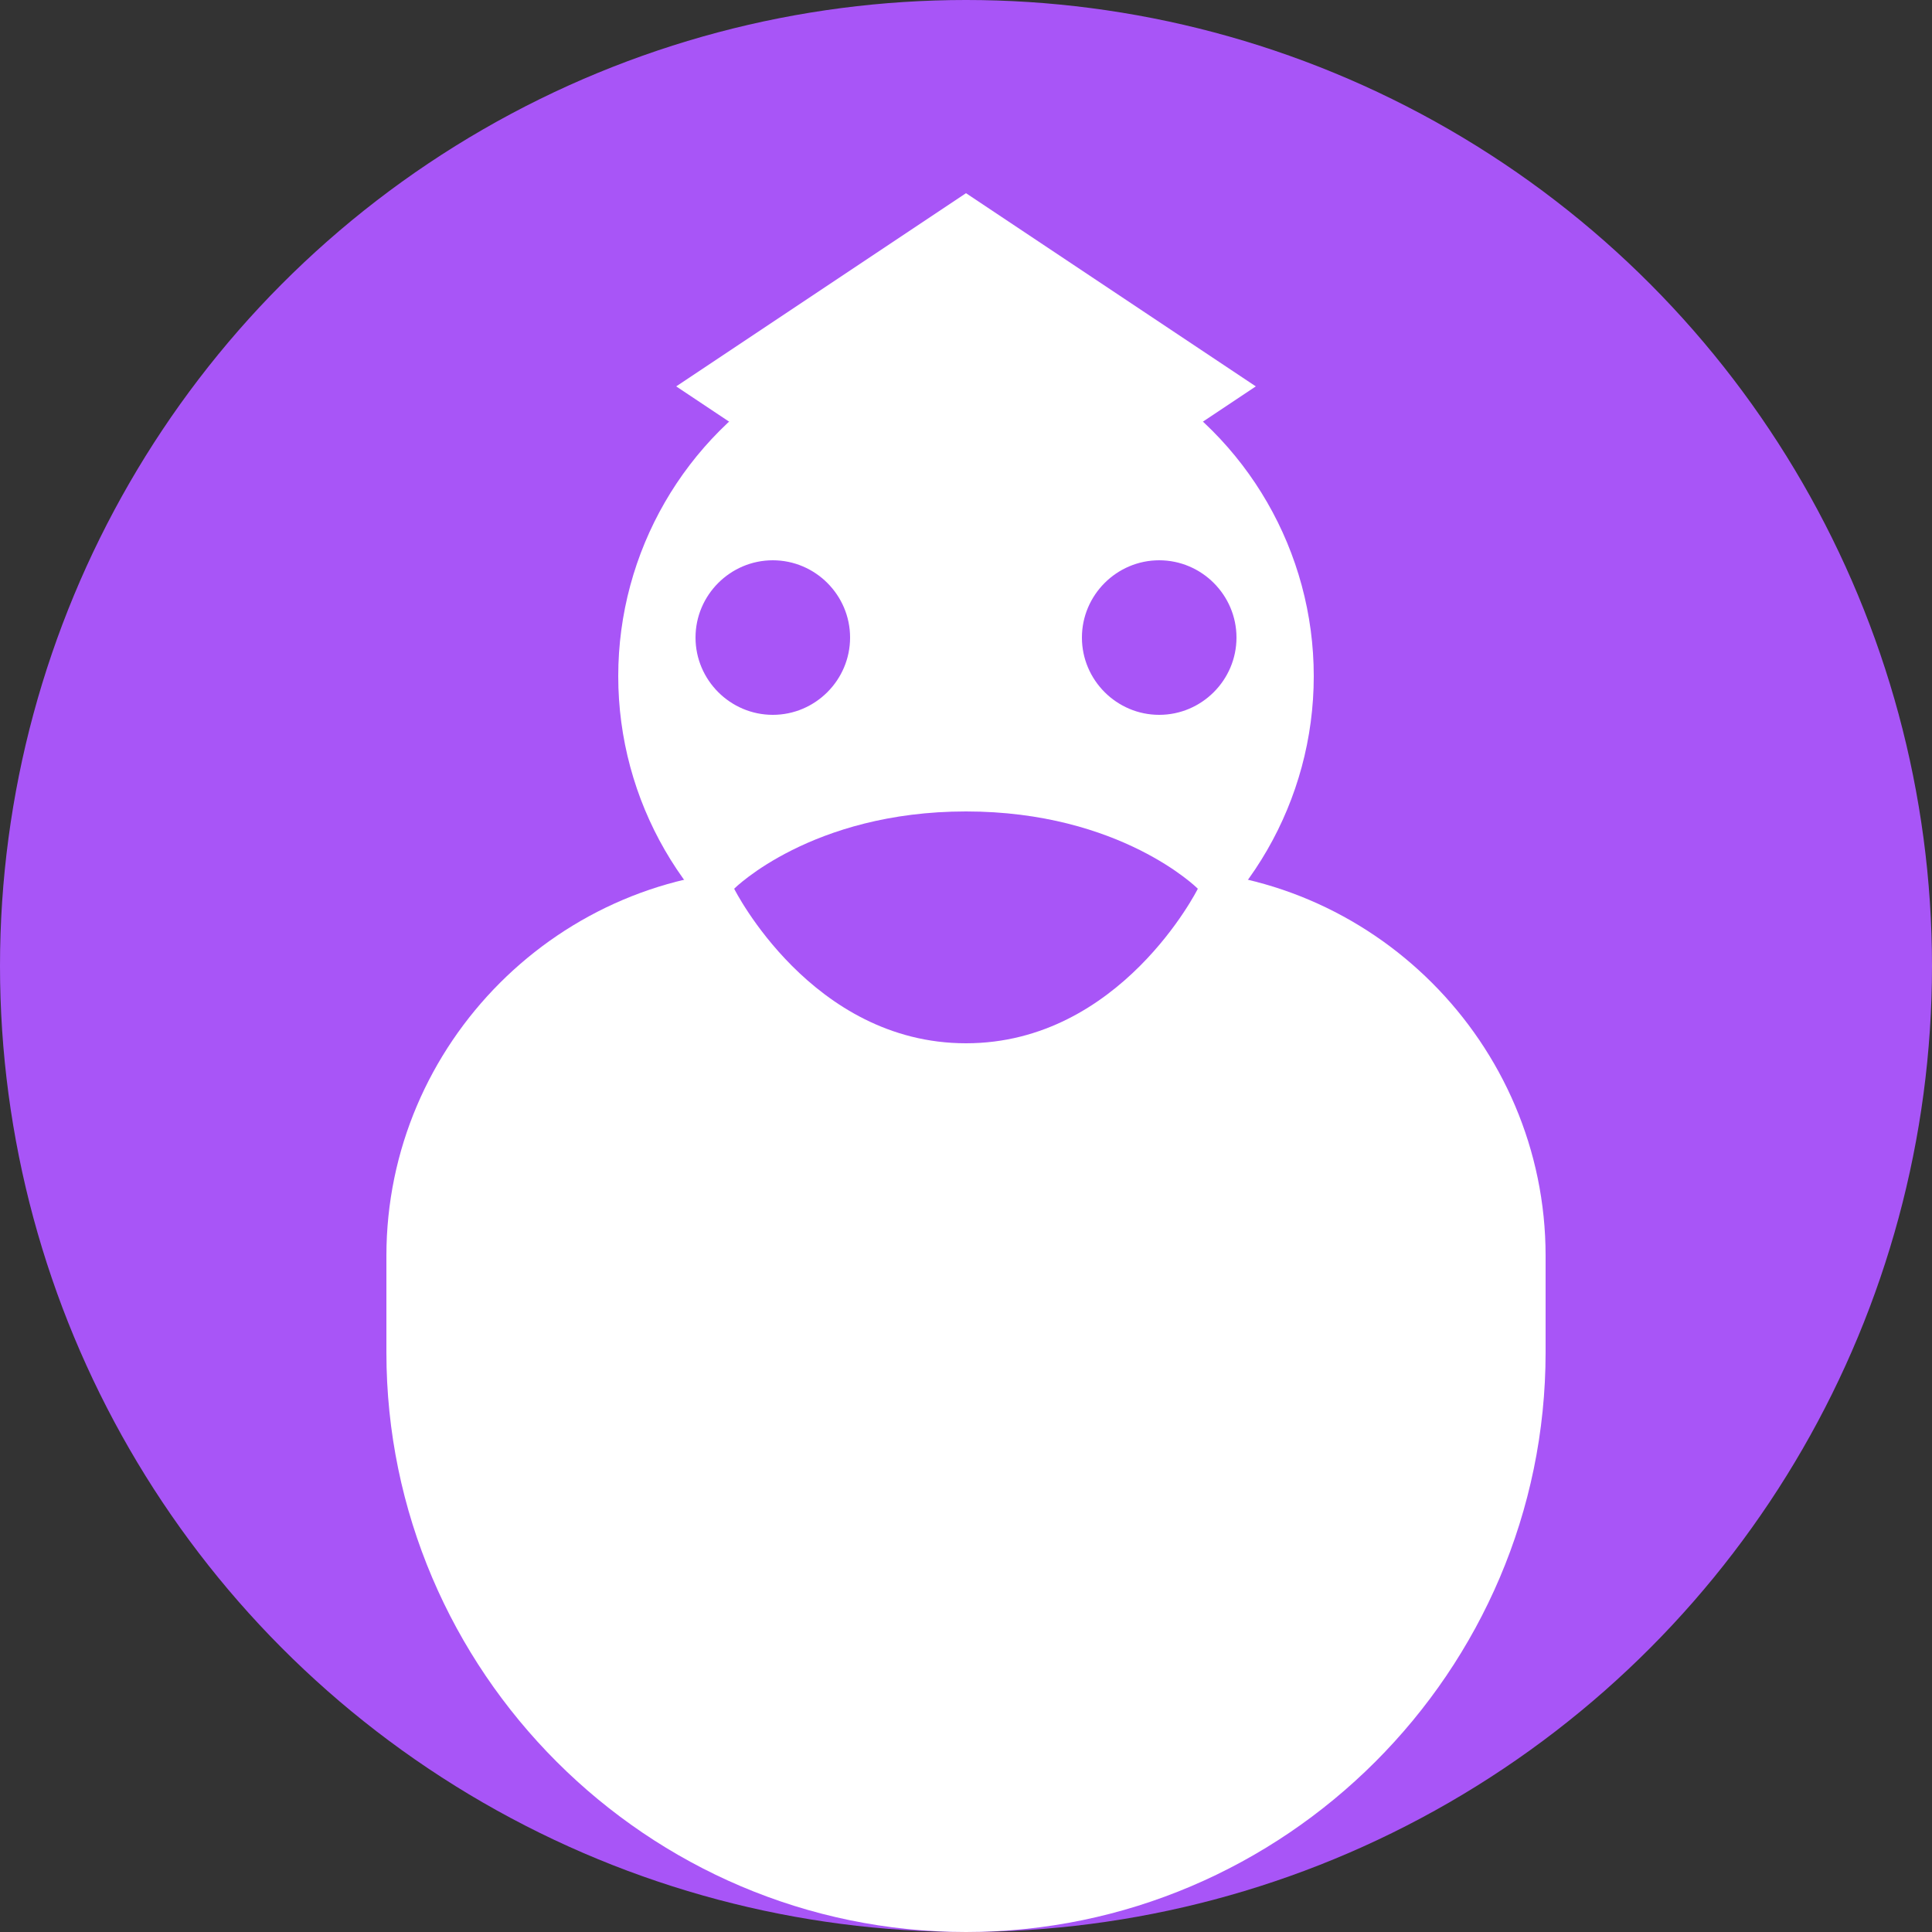
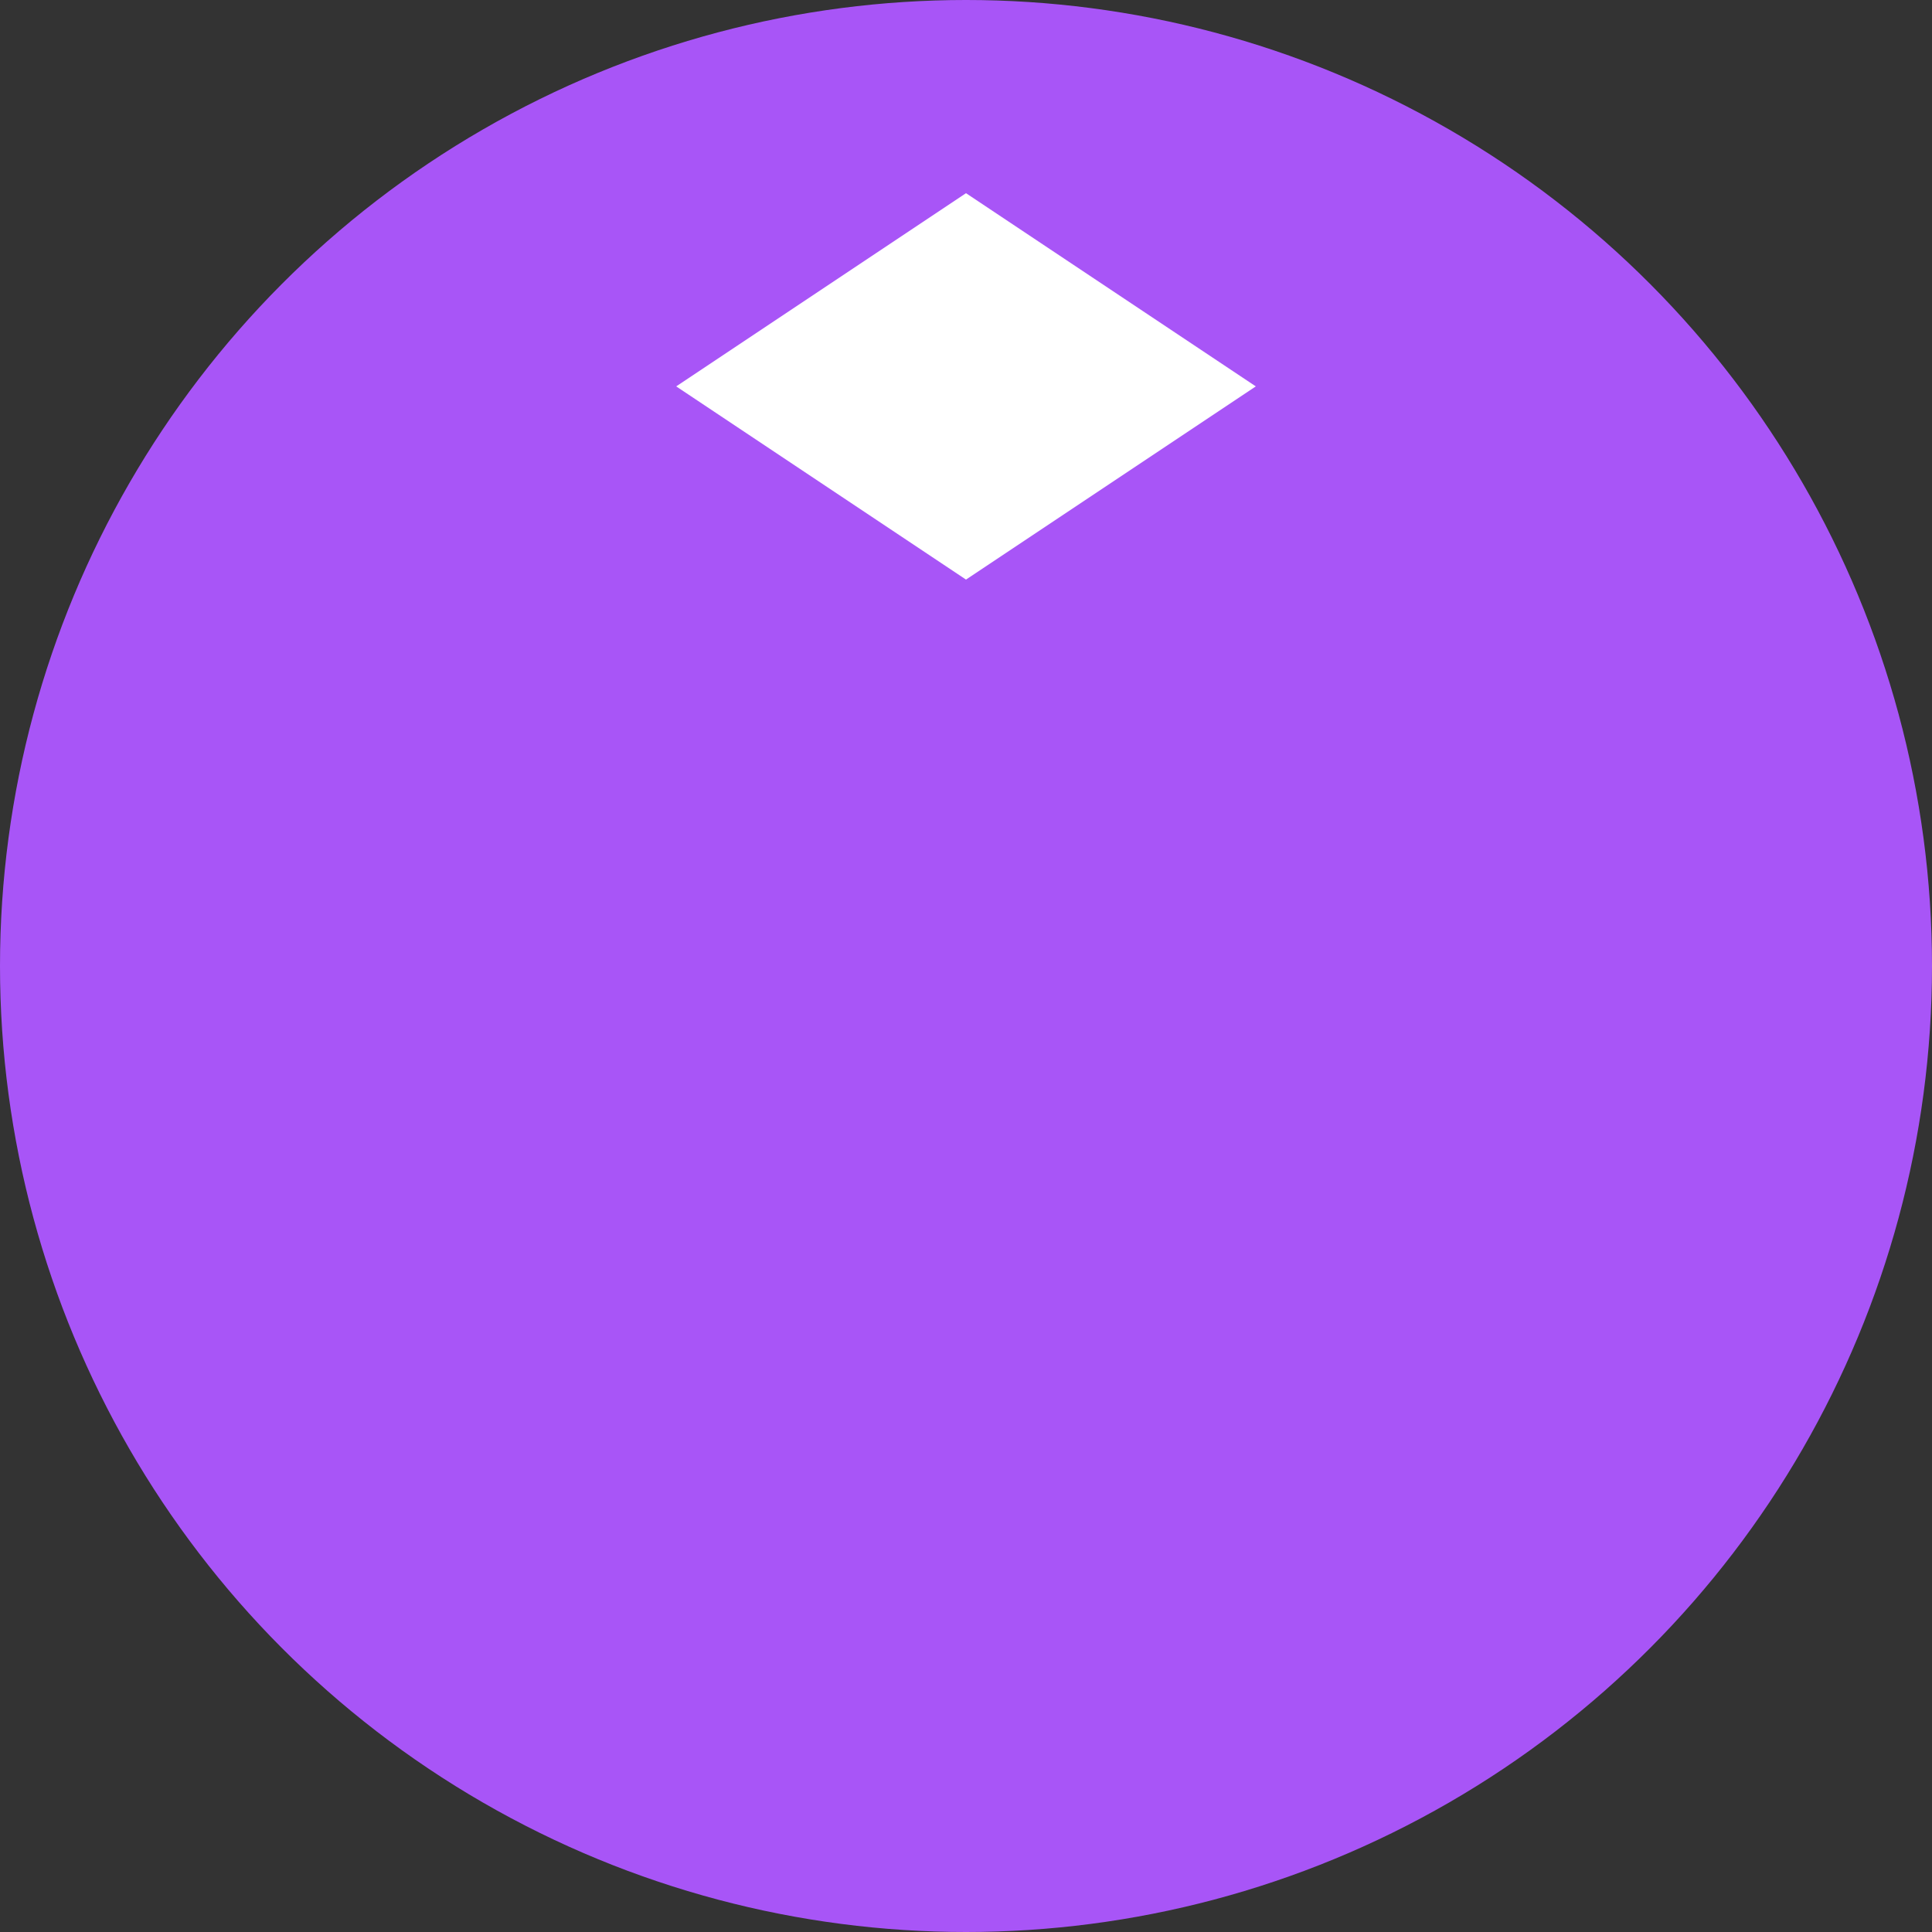
<svg xmlns="http://www.w3.org/2000/svg" width="100" height="100" viewBox="0 0 100 100" fill="none">
  <rect x="0" y="0" width="100" height="100" fill="#333333" stroke="none" />
  <circle cx="50" cy="50" r="50" fill="#a855f7" />
-   <circle cx="50" cy="35" r="18" fill="#ffffff" />
-   <path d="M50 100c16.5 0 30-13.5 30-30v-5c0-11-9-20-20-20h-20c-11 0-20 9-20 20v5c0 16.5 13.5 30 30 30z" fill="#ffffff" />
-   <path d="M44 33c0 2.2-1.8 4-4 4s-4-1.8-4-4 1.8-4 4-4 4 1.8 4 4z" fill="#a855f7" />
  <path d="M64 33c0 2.2-1.8 4-4 4s-4-1.8-4-4 1.8-4 4-4 4 1.8 4 4z" fill="#a855f7" />
-   <path d="M50 42c8 0 12 4 12 4s-4 8-12 8-12-8-12-8 4-4 12-4z" fill="#a855f7" />
  <path d="M35 20l15-10 15 10-15 10-15-10z" fill="#ffffff" />
</svg>